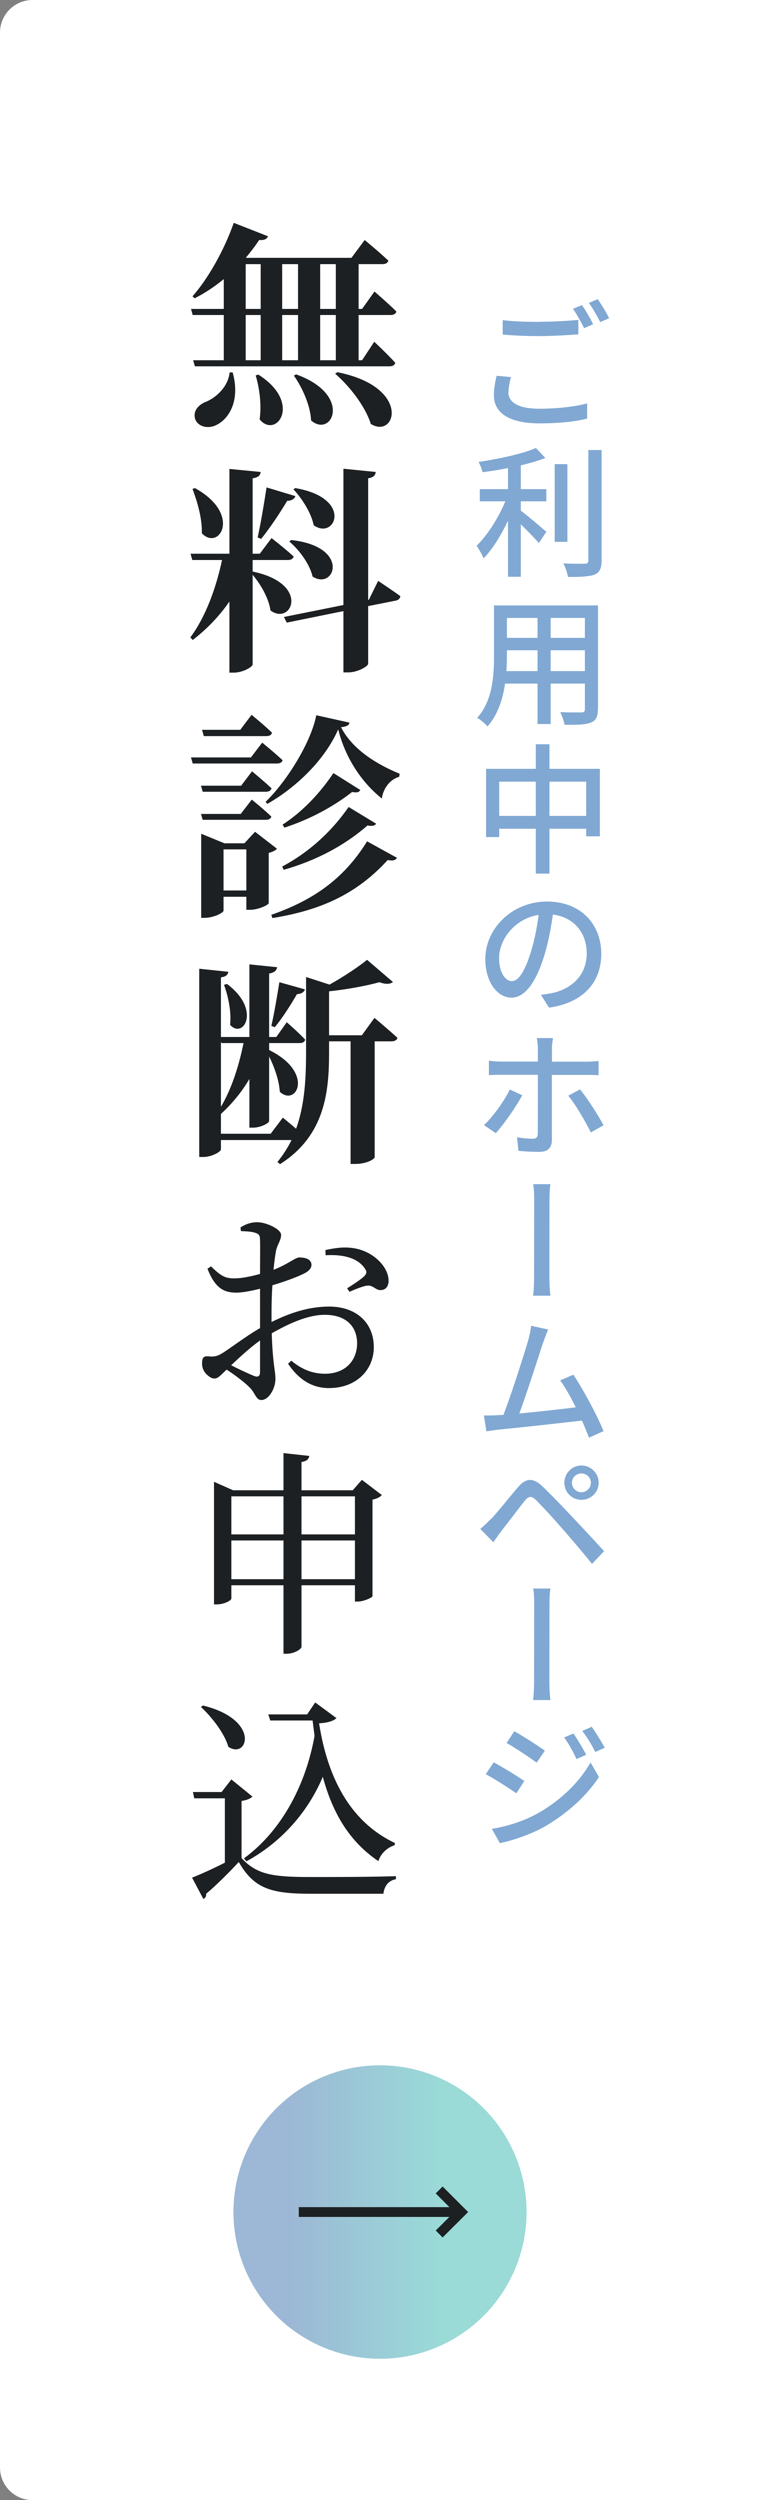
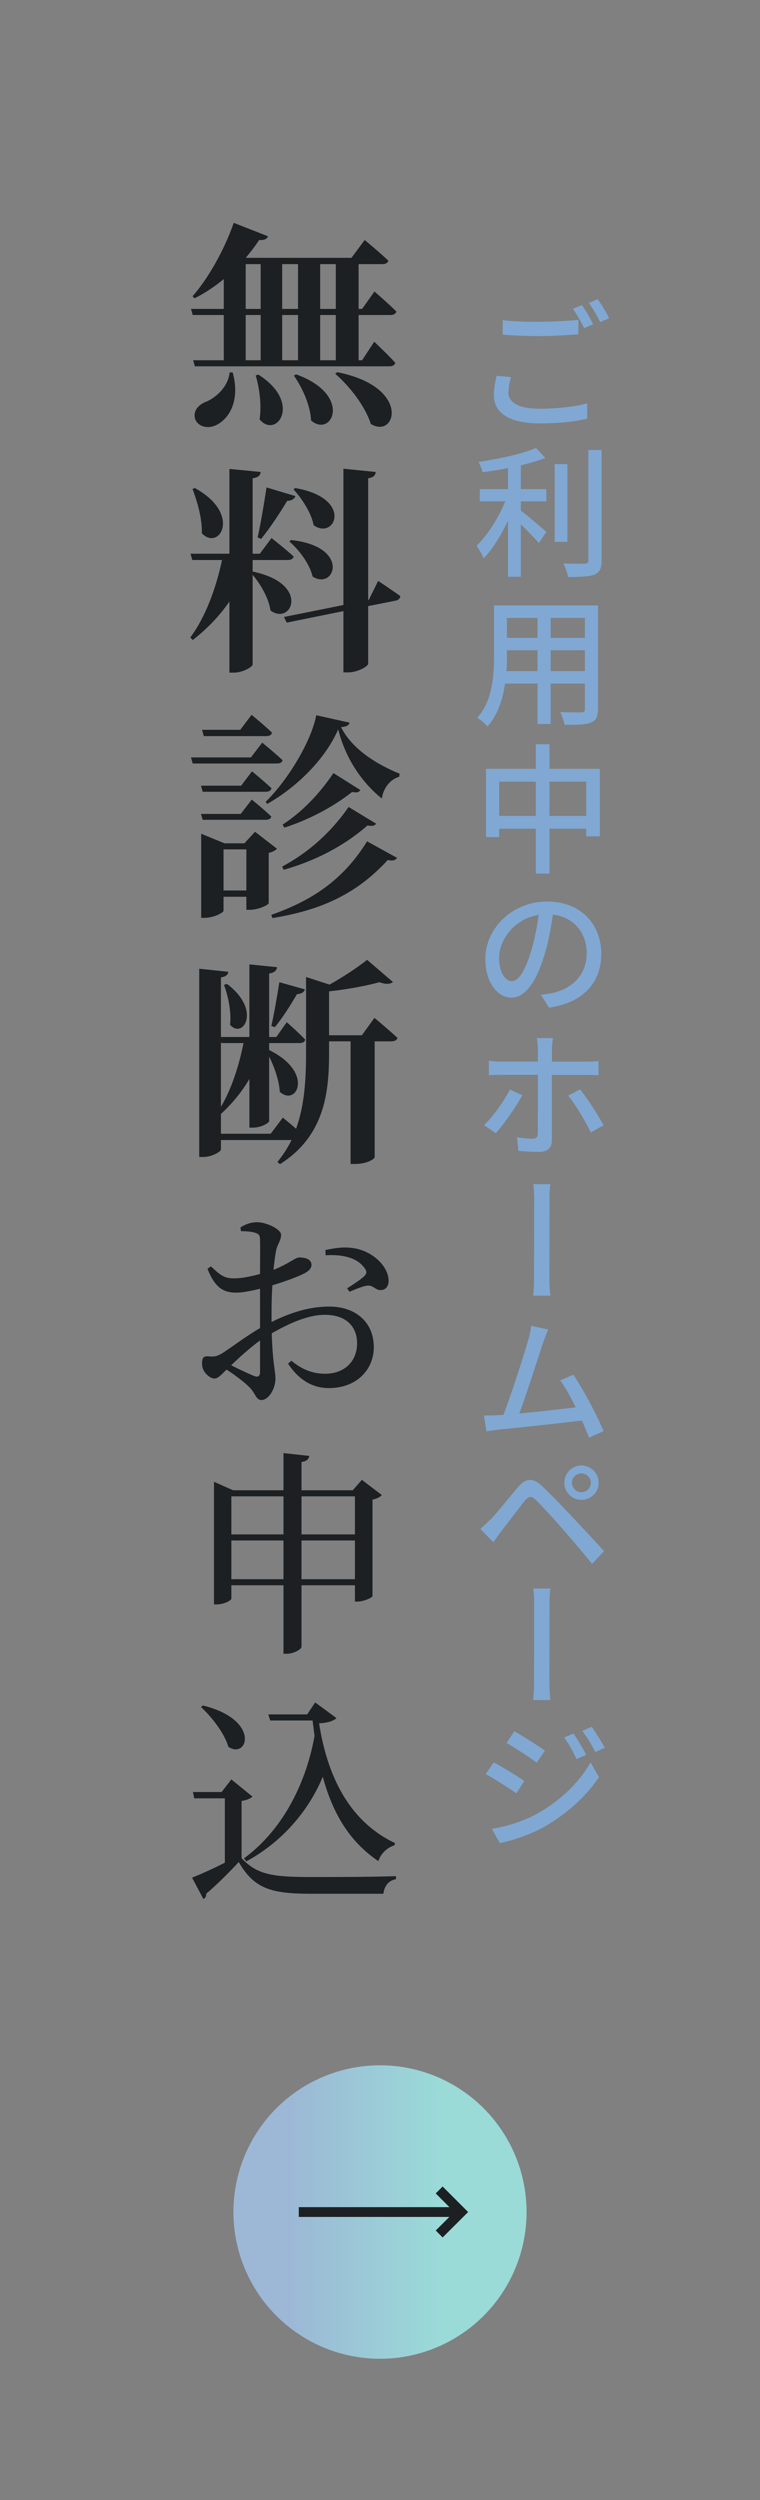
<svg xmlns="http://www.w3.org/2000/svg" viewBox="0 0 70 230">
  <rect x="0" y="0" width="70" height="230" fill="#808080" stroke="none" />
  <defs>
    <linearGradient id="a" x1="21.5" y1="203.5" x2="48.5" y2="203.5" gradientUnits="userSpaceOnUse">
      <stop offset=".2" stop-color="#9cb8d6" />
      <stop offset=".7" stop-color="#9adad7" />
    </linearGradient>
  </defs>
-   <path d="M3 0h67v230H3c-1.66 0-3-1.34-3-3V3c0-1.66 1.34-3 3-3z" fill="#fff" />
  <path d="M33.03 28.98v4.16h.32l1.12-1.7s1.24 1.16 1.94 1.94c-.06.22-.26.32-.54.32H17.95l-.16-.56h2.82v-4.16h-2.86l-.16-.56h3.02v-2.74c-.86.7-1.76 1.3-2.68 1.76l-.2-.18c1.38-1.56 2.88-4.14 3.8-6.76l3.16 1.24c-.1.24-.34.38-.82.34-.38.58-.8 1.12-1.22 1.62l.06.02h9.66l1.22-1.64s1.36 1.12 2.18 1.9c-.06.22-.26.32-.54.32h-2.2v4.12h.32l1.14-1.6s1.28 1.1 2.02 1.84c-.06.22-.26.32-.54.32h-2.94zm-11.6 5.28c.72 2.6-.34 4.28-1.5 4.84-.74.38-1.7.18-1.96-.56-.2-.7.24-1.22.86-1.52 1-.36 2.18-1.4 2.32-2.76h.28zm1.2-5.84h1.38V24.3h-1.38v4.12zm0 4.72h1.38v-4.16h-1.38v4.16zm1.16 1.32c4.1 2.58 1.66 5.98.12 4.12.2-1.34-.02-2.9-.36-4.04l.24-.08zm2.2-10.16v4.12h1.46V24.3h-1.46zm0 4.68v4.16h1.46v-4.16h-1.46zm1.28 5.46c5.26 1.88 3.3 5.9 1.38 4.24-.06-1.4-.82-3.04-1.58-4.12l.2-.12zm2.22-10.14v4.12h1.44V24.3h-1.44zm1.44 4.68h-1.44v4.16h1.44v-4.16zm.14 5.26c6.86 1.36 5.4 6.2 3.08 4.76-.5-1.62-1.96-3.48-3.28-4.62l.2-.14zm-7.8 18.34c5.38 1.12 3.58 5.02 1.64 3.58-.16-1.14-.9-2.4-1.64-3.28v8.24c0 .24-.92.76-1.72.76h-.42v-6.54c-.92 1.34-2.06 2.52-3.38 3.54l-.22-.24c1.42-1.9 2.38-4.58 2.92-7.12h-2.74l-.16-.58h3.58v-7.8l2.88.28c-.04.3-.18.5-.74.58v6.94h.66l1.08-1.44s1.28 1 2.04 1.7c-.06.22-.26.32-.54.32h-3.24v1.06zm-5.32-7.68c4.36 2.4 2.24 5.84.64 4.16.04-1.36-.42-2.92-.86-4.08l.22-.08zm5.78 4.54c.26-1.16.58-3.02.82-4.6l2.66.8c-.08.24-.32.42-.76.44-.72 1.2-1.62 2.54-2.4 3.5l-.32-.14zm11.1 4s1.24.82 2.04 1.4c0 .22-.2.38-.44.42l-2.52.5v5.3c0 .24-.98.8-1.84.8h-.44v-5.64l-5.22 1.06-.26-.52 5.48-1.1V43.12l2.98.3c-.04.28-.16.5-.7.58v11.2l.06-.02.86-1.74zm-8.02-3.76c5.54.6 4.02 4.68 1.98 3.36-.26-1.14-1.22-2.44-2.14-3.22l.16-.14zm.38-4.78c5.4.92 3.68 4.84 1.7 3.42-.22-1.14-1.08-2.46-1.86-3.3l.16-.12zm-3.04 23.42s1.16.94 1.88 1.62c-.06.22-.26.3-.54.3h-7.74l-.16-.56h5.52l1.04-1.36zm-1.94 3.96l1-1.32s1.12.92 1.8 1.56c-.06.22-.26.32-.52.32h-5.82l-.16-.56h3.7zm-3.54 3.14l-.16-.54h3.66l1.02-1.32s1.14.92 1.8 1.56c-.04.2-.24.3-.5.3h-5.82zm6.84 2.66c-.12.14-.38.3-.76.38v4.62c0 .18-1 .62-1.7.62h-.36v-1.2h-2.1v1.28c0 .18-.9.66-1.76.66h-.3V76.7l2.14.88h1.84l.98-1.06 2.02 1.56zm-6.74-10.36l-.16-.58h3.52l1.04-1.38s1.18.96 1.88 1.64c-.04.22-.24.32-.52.32h-5.76zm3.92 14.2v-3.78h-2.1v3.78h2.1zm9.5-15.44c-.04.24-.24.36-.78.42 1.06 2.08 3.38 3.46 5.4 4.28l-.04.28c-.9.26-1.48 1.12-1.6 2-1.82-1.44-3.36-3.7-4.02-6.36-1.22 2.8-3.88 5.36-6.54 6.86l-.14-.2c2.04-1.98 4.2-5.56 4.66-7.96l3.06.68zm-7.2 17.68c3.72-1.3 6.62-3.2 8.82-6.76l2.76 1.52c-.14.22-.38.3-.86.2-2.94 3.22-6.3 4.64-10.62 5.34l-.1-.3zm1-4.44c2.4-1.28 4.48-3.12 6.12-5.48l2.54 1.54c-.16.2-.36.24-.8.16-2.2 1.92-4.84 3.26-7.72 4.08l-.14-.3zm7.2-7.04c-.14.22-.32.26-.76.18-1.78 1.4-4 2.56-6.24 3.28l-.16-.28c1.8-1.16 3.42-2.86 4.68-4.74l2.48 1.56zm1.3 20.96s1.32 1.1 2.12 1.84c-.06.22-.28.32-.56.32h-1.54v10.66c0 .14-.66.62-1.82.62h-.4V95.8h-1.98v.98c0 3.56-.32 7.66-4.52 10.32l-.24-.2c.52-.64.96-1.32 1.3-2.02h-6.5v.86c0 .22-.86.7-1.62.7h-.38V89.12l2.68.28c-.04.26-.18.44-.68.52v5.48h2.62v-6.68l2.56.26c-.06.28-.22.5-.74.58v5.84h.66l.96-1.36s1.08.94 1.7 1.6c-.04.22-.24.32-.52.32h-2.8v.64c4.22 2.08 2.5 5.26.98 3.84-.06-1.04-.5-2.28-.98-3.24v5.92c0 .2-.76.62-1.48.62h-.34v-4.48c-.7 1.2-1.58 2.26-2.62 3.22v1.82h4.58l1.12-1.48s.6.48 1.22 1.02c.8-2.2.92-4.66.92-7.1v-6.86l2.16.7c1.3-.72 2.7-1.66 3.46-2.28l2.38 2.04c-.22.2-.66.24-1.24.02-1.16.32-2.94.66-4.64.84v4.04h3.02l1.16-1.6zm-14.14 2.18v6c1-1.68 1.66-3.8 2.08-5.86h-2.04l-.04-.14zm.56-5.3c3.2 2.4 1.48 5.12.28 3.76.14-1.18-.18-2.66-.56-3.68l.28-.08zm4.08 3.86c.24-1.02.52-2.64.74-4.02l2.36.66c-.08.24-.32.42-.74.44-.6 1.04-1.36 2.22-2.04 3.04l-.32-.12zm.02 27.24c1.62-.8 3.36-1.42 5.32-1.42 2.4 0 4.1 1.42 4.1 3.74 0 2.04-1.56 3.76-4.14 3.76-1.54 0-2.78-.78-3.76-2.24l.3-.28c.78.64 1.76 1.2 3.1 1.2 1.88 0 2.96-1.22 2.96-2.8 0-1.44-.9-2.62-2.98-2.62-1.58 0-3.34.82-4.88 1.7.08 2.76.34 3.46.34 4.18 0 .92-.62 1.96-1.3 1.96-.52 0-.54-.68-1.18-1.26-.46-.44-1.3-1.08-2.02-1.54-.58.56-.8.82-1.12.82-.26 0-.48-.16-.72-.38-.3-.3-.42-.64-.42-.98 0-.58.14-.72.62-.68.54.06.8-.04 1.16-.24.66-.38 2.2-1.58 3.56-2.36v-3.62c-.72.18-1.6.36-2.16.36-1.04 0-1.94-.28-2.68-2.2l.32-.22c.98.94 1.34 1.14 2.34 1.1.58-.02 1.38-.18 2.18-.4 0-1.36.02-2.6 0-3.08 0-.5-.1-.58-.42-.7-.36-.12-.78-.14-1.34-.16l-.04-.34c.46-.3.96-.48 1.54-.48.84 0 2.2.64 2.2 1.16s-.32.82-.46 1.44c-.08.4-.16 1.02-.24 1.78 1.38-.54 1.98-1.12 2.36-1.14.32 0 1.1.04 1.14.66 0 .34-.24.6-.68.82-.72.36-1.96.8-2.92 1.08-.06.84-.08 1.76-.08 2.6v.78zm-1.06 1.7c-.92.66-1.88 1.54-2.66 2.28.7.36 1.52.74 2.1.98.42.16.56 0 .56-.38v-2.88zm6.02-8.32c.92-.2 1.76-.32 2.68-.16 1.66.28 3.1 1.62 3.14 2.94.02.46-.2.88-.68.9-.48.08-.74-.5-1.32-.4-.38.04-1.18.38-1.6.56l-.22-.32c.42-.26 1.32-.84 1.58-1.12.24-.24.26-.42.04-.72-.74-1.08-2.26-1.28-3.6-1.2l-.02-.48zm5.2 22.54c-.14.16-.44.34-.86.42v8.88c-.02.14-.82.5-1.38.5h-.24v-1.5h-4.92v5.66c0 .22-.7.64-1.34.64h-.32v-6.3h-4.8v1.22c0 .18-.68.54-1.34.54h-.26v-11.28l1.76.78h4.64v-3.42l2.38.26c-.06.28-.2.48-.72.56v2.6h4.72l.84-.96 1.84 1.4zm-13.86.12v3.5h4.8v-3.5h-4.8zm4.8 7.62v-3.56h-4.8v3.56h4.8zm1.66-7.62v3.5h4.92v-3.5h-4.92zm4.92 7.62v-3.56h-4.92v3.56h4.92zm-10.44 25.66c1.4 1.52 2.86 1.74 6.36 1.74 2.32 0 5.44 0 7.86-.08v.28c-.68.12-1.06.6-1.16 1.34h-6.68c-3.68 0-5.24-.48-6.64-2.92-.86.94-2.16 2.22-3 2.92.02.26-.08.38-.26.48l-1.04-1.96c.76-.3 1.92-.82 3.02-1.38v-5.92h-2.82l-.12-.58h2.64l.9-1.16 1.94 1.58c-.16.16-.46.32-1 .4v5.26zm-3.56-14.04c5.36 1.32 4.12 5 2.34 3.8-.34-1.22-1.52-2.74-2.52-3.66l.18-.14zm3.78 14.06c3.22-2.34 5.62-6.38 6.5-11.26-.06-.46-.12-.94-.18-1.42h-3.9l-.18-.56h3.58l.74-1.1 1.96 1.44c-.28.28-.84.44-1.6.48.74 4.72 2.68 8.98 7 11.02l-.06.2c-.7.22-1.28.8-1.48 1.46-2.66-1.8-4.2-4.38-5.12-7.76-1.32 3.16-3.76 6-7.04 7.78l-.22-.28z" fill="#1d2022" />
  <path d="M46.82 36.07c0 .92.88 1.53 2.85 1.53 1.74 0 3.37-.2 4.41-.49v1.4c-.99.26-2.56.44-4.37.44-2.74 0-4.22-.92-4.22-2.59 0-.69.14-1.3.25-1.79l1.33.12c-.14.48-.23.94-.23 1.38zm2.9-6.47c1.23 0 2.6-.08 3.55-.17v1.33c-.88.06-2.35.16-3.55.16-1.3 0-2.39-.05-3.42-.14v-1.33c.94.12 2.11.16 3.42.16zm4.91.23l-.83.36c-.26-.52-.68-1.29-1.03-1.78l.83-.34c.33.45.78 1.25 1.03 1.76zm1.47-.55l-.82.35c-.27-.55-.69-1.27-1.04-1.76l.81-.35c.34.48.83 1.27 1.05 1.76zM47.97 45h2.35v1.12h-2.35v.86c.64.47 2 1.64 2.35 1.95l-.69 1.03c-.36-.42-1.05-1.13-1.66-1.72v4.82h-1.18V47.9c-.64 1.34-1.44 2.65-2.25 3.47-.13-.35-.44-.86-.64-1.17.99-.94 2.03-2.59 2.64-4.08h-2.35V45h2.6v-1.94c-.79.16-1.6.29-2.35.38-.05-.27-.22-.69-.37-.94 1.89-.29 4.06-.74 5.29-1.29l.87.92c-.65.26-1.43.48-2.26.68v2.18zm4.29 4.85h-1.17V42.7h1.17v7.15zm3.15-8.45v10.15c0 .75-.18 1.1-.64 1.31-.48.18-1.26.22-2.45.22-.06-.34-.25-.9-.43-1.25.88.04 1.7.04 1.96.03.25 0 .34-.08.34-.31V41.4h1.21zm-.34 23.82c0 .7-.17 1.07-.64 1.25-.48.2-1.23.22-2.43.21-.05-.32-.25-.86-.4-1.17.83.04 1.69.03 1.94.03s.33-.08.33-.32v-2.33h-3.15v3.72h-1.21v-3.72h-2.99c-.21 1.43-.68 2.89-1.62 3.94-.18-.23-.68-.65-.95-.79 1.42-1.57 1.55-3.87 1.55-5.71V55.7h9.58v9.53zm-5.56-3.48v-1.92h-2.82v.52c0 .44-.01.92-.05 1.4h2.87zm-2.82-4.89v1.83h2.82v-1.83h-2.82zm7.18 0h-3.15v1.83h3.15v-1.83zm0 4.89v-1.92h-3.15v1.92h3.15zm1.38 8.99v6.21h-1.26v-.7h-3.38v4.13h-1.26v-4.13h-3.37v.77h-1.21v-6.28h4.58v-2.26h1.26v2.26h4.64zm-5.9 4.33v-3.15h-3.37v3.15h3.37zm4.64 0v-3.15h-3.38v3.15h3.38zM50.57 92.7l-.75-1.18c.44-.05.82-.12 1.13-.18 1.64-.38 3.09-1.57 3.09-3.64 0-1.83-1.13-3.32-3.12-3.56-.16 1.16-.38 2.39-.74 3.6-.77 2.6-1.81 4.04-3.08 4.04s-2.4-1.42-2.4-3.55c0-2.83 2.5-5.29 5.68-5.29s5 2.15 5 4.81-1.7 4.51-4.81 4.95zm-3.43-2.44c.59 0 1.2-.83 1.79-2.8.31-1.01.53-2.17.68-3.29-2.3.36-3.64 2.37-3.64 3.94 0 1.47.64 2.15 1.17 2.15zm-1.47 13.99l-1.09-.74c.83-.78 1.87-2.24 2.38-3.28l1.14.53c-.57 1.09-1.74 2.72-2.43 3.48zm5.17-7.74v1.16h3.17c.33 0 .81-.03 1.12-.06v1.31c-.35-.03-.79-.03-1.11-.03h-3.19v5.99c0 .7-.36 1.09-1.18 1.09-.6 0-1.34-.04-1.9-.1l-.13-1.25c.56.1 1.12.14 1.44.14s.46-.13.47-.47c.01-.6.01-4.77.01-5.36v-.05h-3.37c-.39 0-.8.01-1.14.03v-1.33c.36.05.74.08 1.13.08h3.38v-1.17c0-.29-.05-.78-.1-.99h1.5c-.04.18-.11.7-.11 1zm4.75 7.01l-1.17.66c-.52-1.04-1.43-2.6-2.08-3.38l1.08-.58c.68.81 1.68 2.39 2.17 3.3zm-6.39 7.02c0-.4 0-1.11-.09-1.6h1.59c-.09.49-.09 1.2-.09 1.59 0 .96-.01 5.95-.01 6.68 0 .38 0 1.31.1 1.99h-1.6c.09-.68.09-1.51.09-1.99 0-.73.01-5.72.01-6.67zm.8 13.04c-.39 1.2-1.54 4.78-2.17 6.46 1.72-.17 3.85-.4 5.2-.57-.48-.97-1-1.9-1.44-2.48l1.22-.52c.9 1.33 2.24 3.84 2.78 5.19l-1.34.6c-.17-.44-.39-.99-.65-1.57-2 .23-6.04.68-7.68.83-.33.04-.74.1-1.12.16l-.23-1.46c.4 0 .9 0 1.28-.03.16-.01.32-.01.52-.03.7-1.79 1.91-5.59 2.28-6.86.17-.61.22-.95.27-1.33l1.57.34c-.14.34-.3.73-.48 1.27zm-4.78 16.17c.58-.6 1.64-1.94 2.47-2.91.7-.83 1.36-.97 2.27-.1.79.75 1.82 1.83 2.59 2.64.85.9 2.12 2.26 3.09 3.32l-1.11 1.17c-.87-1.07-1.97-2.37-2.76-3.26a60.17 60.17 0 00-2.38-2.59c-.46-.44-.7-.4-1.09.09-.56.7-1.55 2.02-2.09 2.7-.27.36-.56.77-.77 1.07l-1.2-1.22c.35-.3.6-.55.96-.9zm8.33-4.93c.87 0 1.59.71 1.59 1.59s-.72 1.57-1.59 1.57-1.57-.7-1.57-1.57.7-1.59 1.57-1.59zm0 2.46c.48 0 .87-.39.87-.87s-.39-.86-.87-.86-.87.38-.87.86.39.87.87.87zm-4.35 10.46c0-.4 0-1.11-.09-1.6h1.59c-.09.49-.09 1.2-.09 1.59 0 .96-.01 5.95-.01 6.68 0 .38 0 1.31.1 1.99h-1.6c.09-.68.09-1.51.09-1.99 0-.73.01-5.72.01-6.67zm-.91 16.11l-.73 1.13c-.68-.47-2.02-1.34-2.82-1.76l.73-1.09c.79.42 2.24 1.3 2.82 1.72zm1.26 2.96c2.12-1.2 3.82-2.87 4.84-4.67l.78 1.34c-1.13 1.72-2.9 3.33-4.93 4.52-1.27.73-3.05 1.34-4.2 1.56l-.74-1.31c1.39-.23 2.94-.7 4.25-1.44zm.64-5.76l-.76 1.11c-.64-.48-1.99-1.37-2.77-1.81l.71-1.08c.78.43 2.21 1.35 2.81 1.78zm3.79.39l-.88.39c-.34-.73-.7-1.38-1.14-1.99l.86-.36c.34.49.88 1.37 1.17 1.96zm1.72-.65l-.87.39c-.37-.73-.75-1.35-1.2-1.94l.87-.38c.35.48.88 1.35 1.2 1.92z" fill="#80a8d3" />
  <circle cx="35" cy="203.5" r="13.5" fill="url(#a)" />
  <path d="M40.45 205.52l2.03-2.02-2.03-2.03m2.03 2.03H27.52" fill="none" stroke="#1d2022" stroke-miterlimit="10" stroke-width=".9" />
</svg>